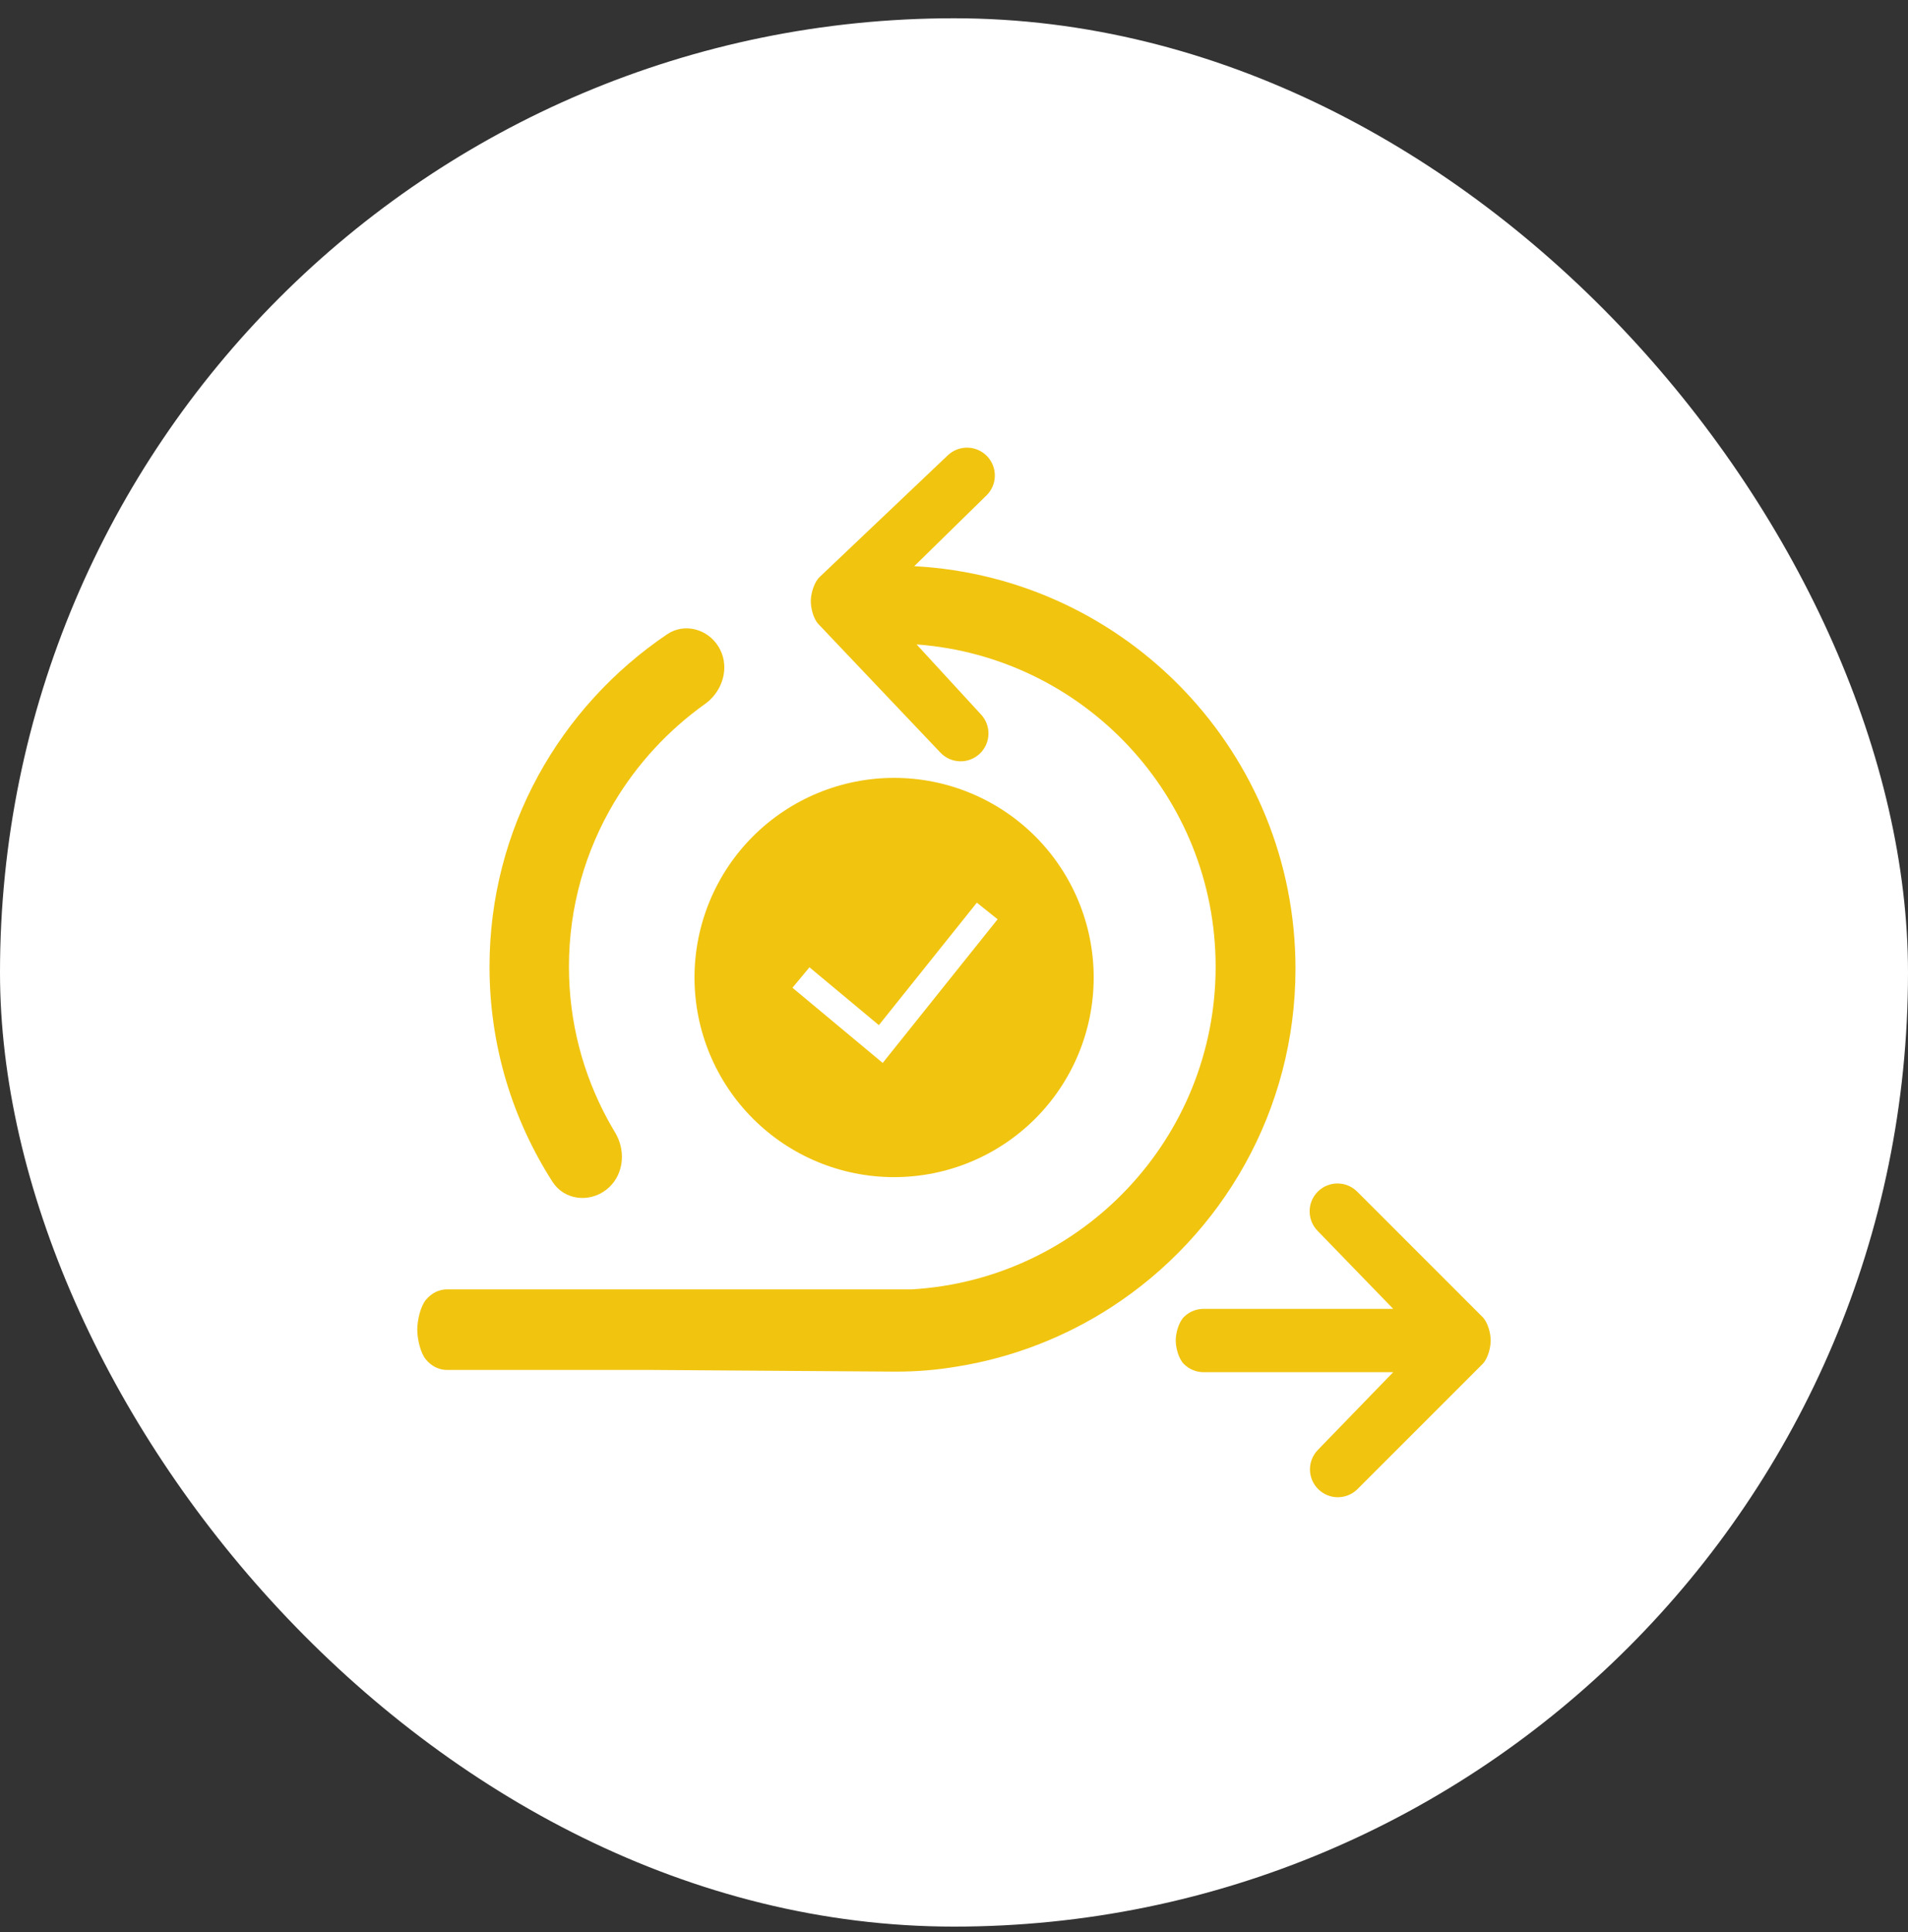
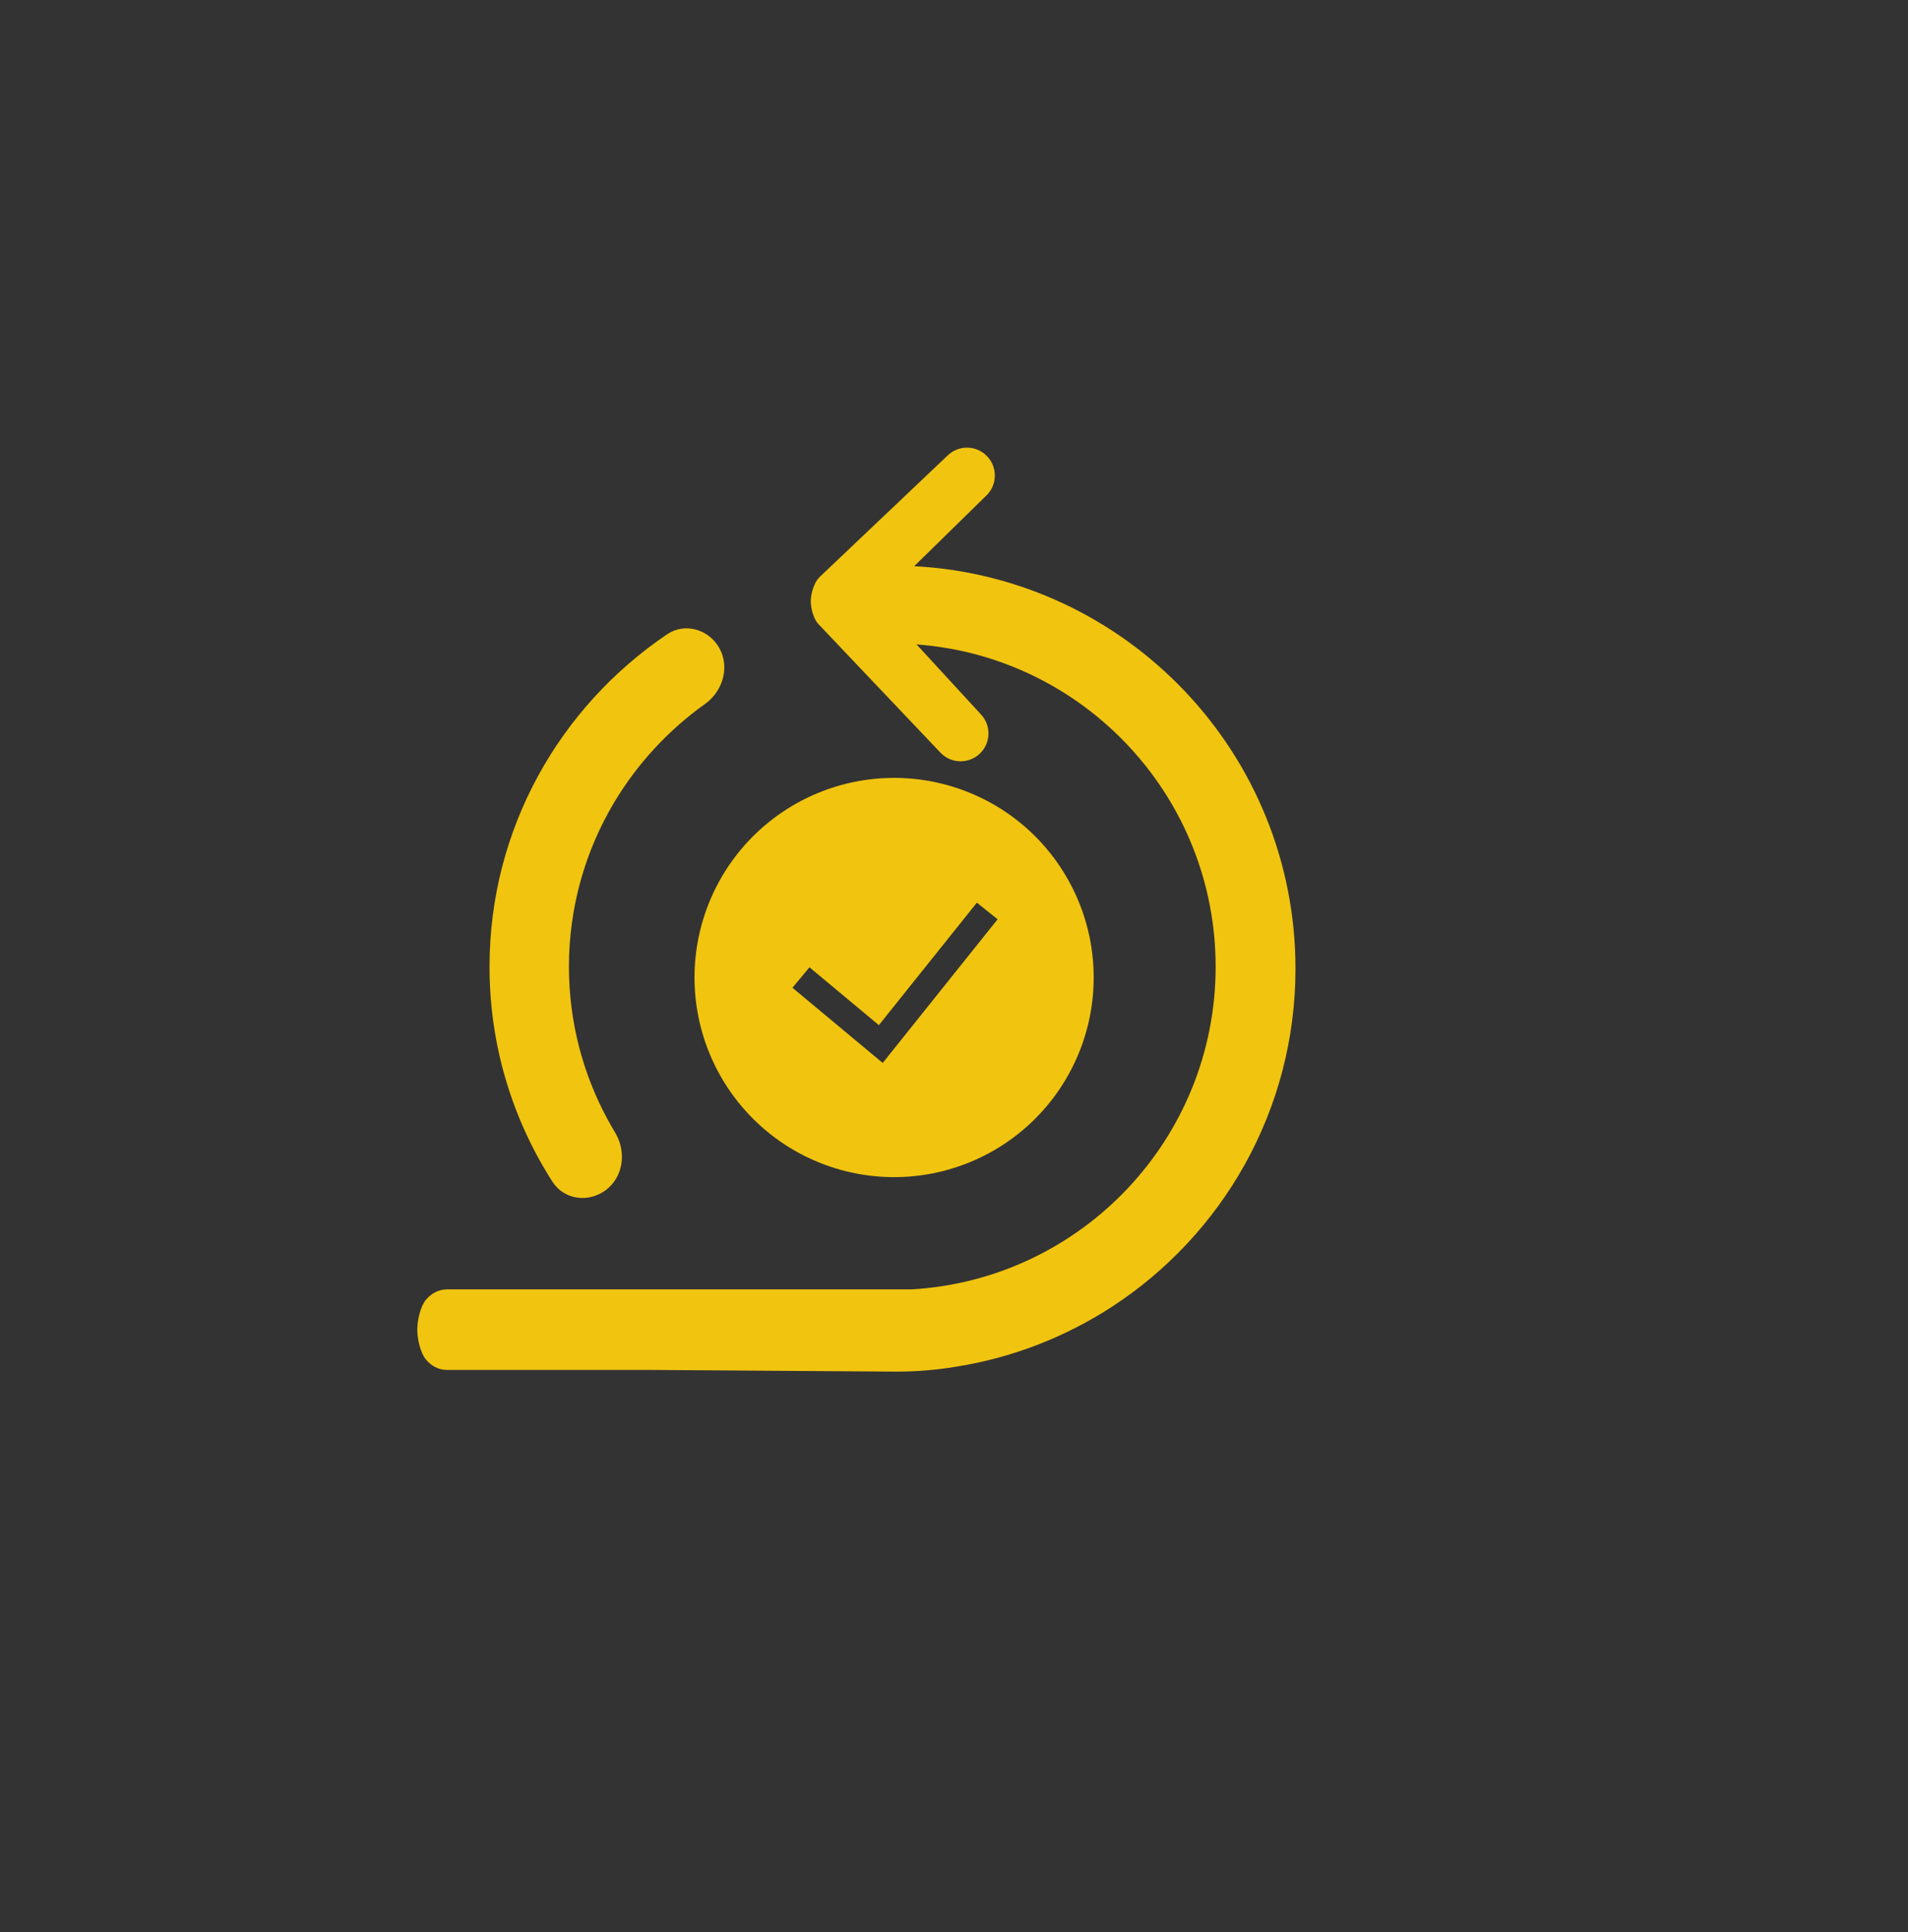
<svg xmlns="http://www.w3.org/2000/svg" width="80" height="81" viewBox="0 0 80 81" fill="none">
  <rect x="0" y="0" width="80" height="81" fill="#333333" stroke="none" />
-   <rect y="0.766" width="80" height="80" rx="40" fill="white" />
-   <path d="M55.253 49.955C55.472 49.736 55.769 49.613 56.079 49.613C56.389 49.613 56.686 49.736 56.905 49.955L62.161 55.211C62.38 55.43 62.503 55.887 62.503 56.196C62.503 56.506 62.38 56.962 62.161 57.182L56.905 62.438C56.684 62.651 56.389 62.768 56.083 62.766C55.777 62.763 55.484 62.64 55.267 62.423C55.051 62.207 54.928 61.914 54.925 61.608C54.923 61.301 55.041 61.006 55.253 60.786L58.415 57.524H50.465C50.155 57.524 49.858 57.401 49.639 57.182C49.42 56.963 49.297 56.506 49.297 56.196C49.297 55.887 49.42 55.43 49.639 55.211C49.858 54.992 50.155 54.869 50.465 54.869H58.415L55.253 51.607C55.034 51.388 54.911 51.09 54.911 50.781C54.911 50.471 55.034 50.174 55.253 49.955Z" fill="#F1C40F" />
  <path d="M20.525 40.525C20.525 34.736 23.475 29.628 27.97 26.591C28.694 26.102 29.66 26.36 30.121 27.102C30.579 27.838 30.375 28.782 29.747 29.36C29.688 29.414 29.625 29.465 29.559 29.512C28.022 30.609 26.723 32.013 25.755 33.633C24.548 35.653 23.855 38.009 23.855 40.525C23.855 42.844 24.444 45.027 25.481 46.936C25.58 47.119 25.684 47.3 25.791 47.477C25.809 47.507 25.826 47.536 25.841 47.566C26.258 48.341 26.122 49.329 25.423 49.873C24.703 50.433 23.658 50.311 23.166 49.543C21.493 46.935 20.525 43.842 20.525 40.525Z" fill="#F1C40F" />
  <path fill-rule="evenodd" clip-rule="evenodd" d="M29.12 40.979C29.12 38.759 30.001 36.631 31.571 35.061C33.14 33.492 35.269 32.61 37.488 32.61C39.708 32.61 41.836 33.492 43.406 35.061C44.975 36.631 45.857 38.759 45.857 40.979C45.857 43.198 44.975 45.327 43.406 46.896C41.836 48.466 39.708 49.347 37.488 49.347C35.269 49.347 33.14 48.466 31.571 46.896C30.001 45.327 29.12 43.198 29.12 40.979ZM41.829 38.537L37.011 44.56L33.226 41.407L33.94 40.55L36.85 42.975L40.958 37.841L41.829 38.537Z" fill="#F1C40F" />
  <path d="M40.247 31.915C40.557 31.923 40.857 31.807 41.082 31.594C41.306 31.381 41.437 31.087 41.445 30.777C41.453 30.468 41.338 30.168 41.124 29.943L38.431 27.015C45.442 27.532 50.97 33.384 50.97 40.527C50.97 47.738 45.337 53.633 38.231 54.052H36.611H27.332H18.739C18.409 54.052 18.093 54.209 17.86 54.488C17.627 54.766 17.496 55.347 17.496 55.741C17.496 56.136 17.627 56.716 17.86 56.995C18.093 57.274 18.409 57.43 18.739 57.43H27.332L37.383 57.499L37.592 57.5C38.457 57.5 39.309 57.427 40.142 57.285C42.493 56.905 44.682 56.039 46.603 54.794C51.246 51.782 54.318 46.553 54.318 40.607C54.318 31.581 47.241 24.208 38.333 23.735L41.363 20.767C41.582 20.552 41.707 20.26 41.712 19.954C41.718 19.648 41.602 19.352 41.392 19.13C41.181 18.907 40.891 18.777 40.585 18.766C40.279 18.756 39.981 18.866 39.755 19.073L34.628 23.94L34.364 24.191C34.139 24.404 34.005 24.857 33.996 25.166C33.989 25.476 34.1 25.936 34.313 26.16L35.253 27.151L39.431 31.551C39.644 31.776 39.938 31.907 40.247 31.915Z" fill="#F1C40F" />
</svg>